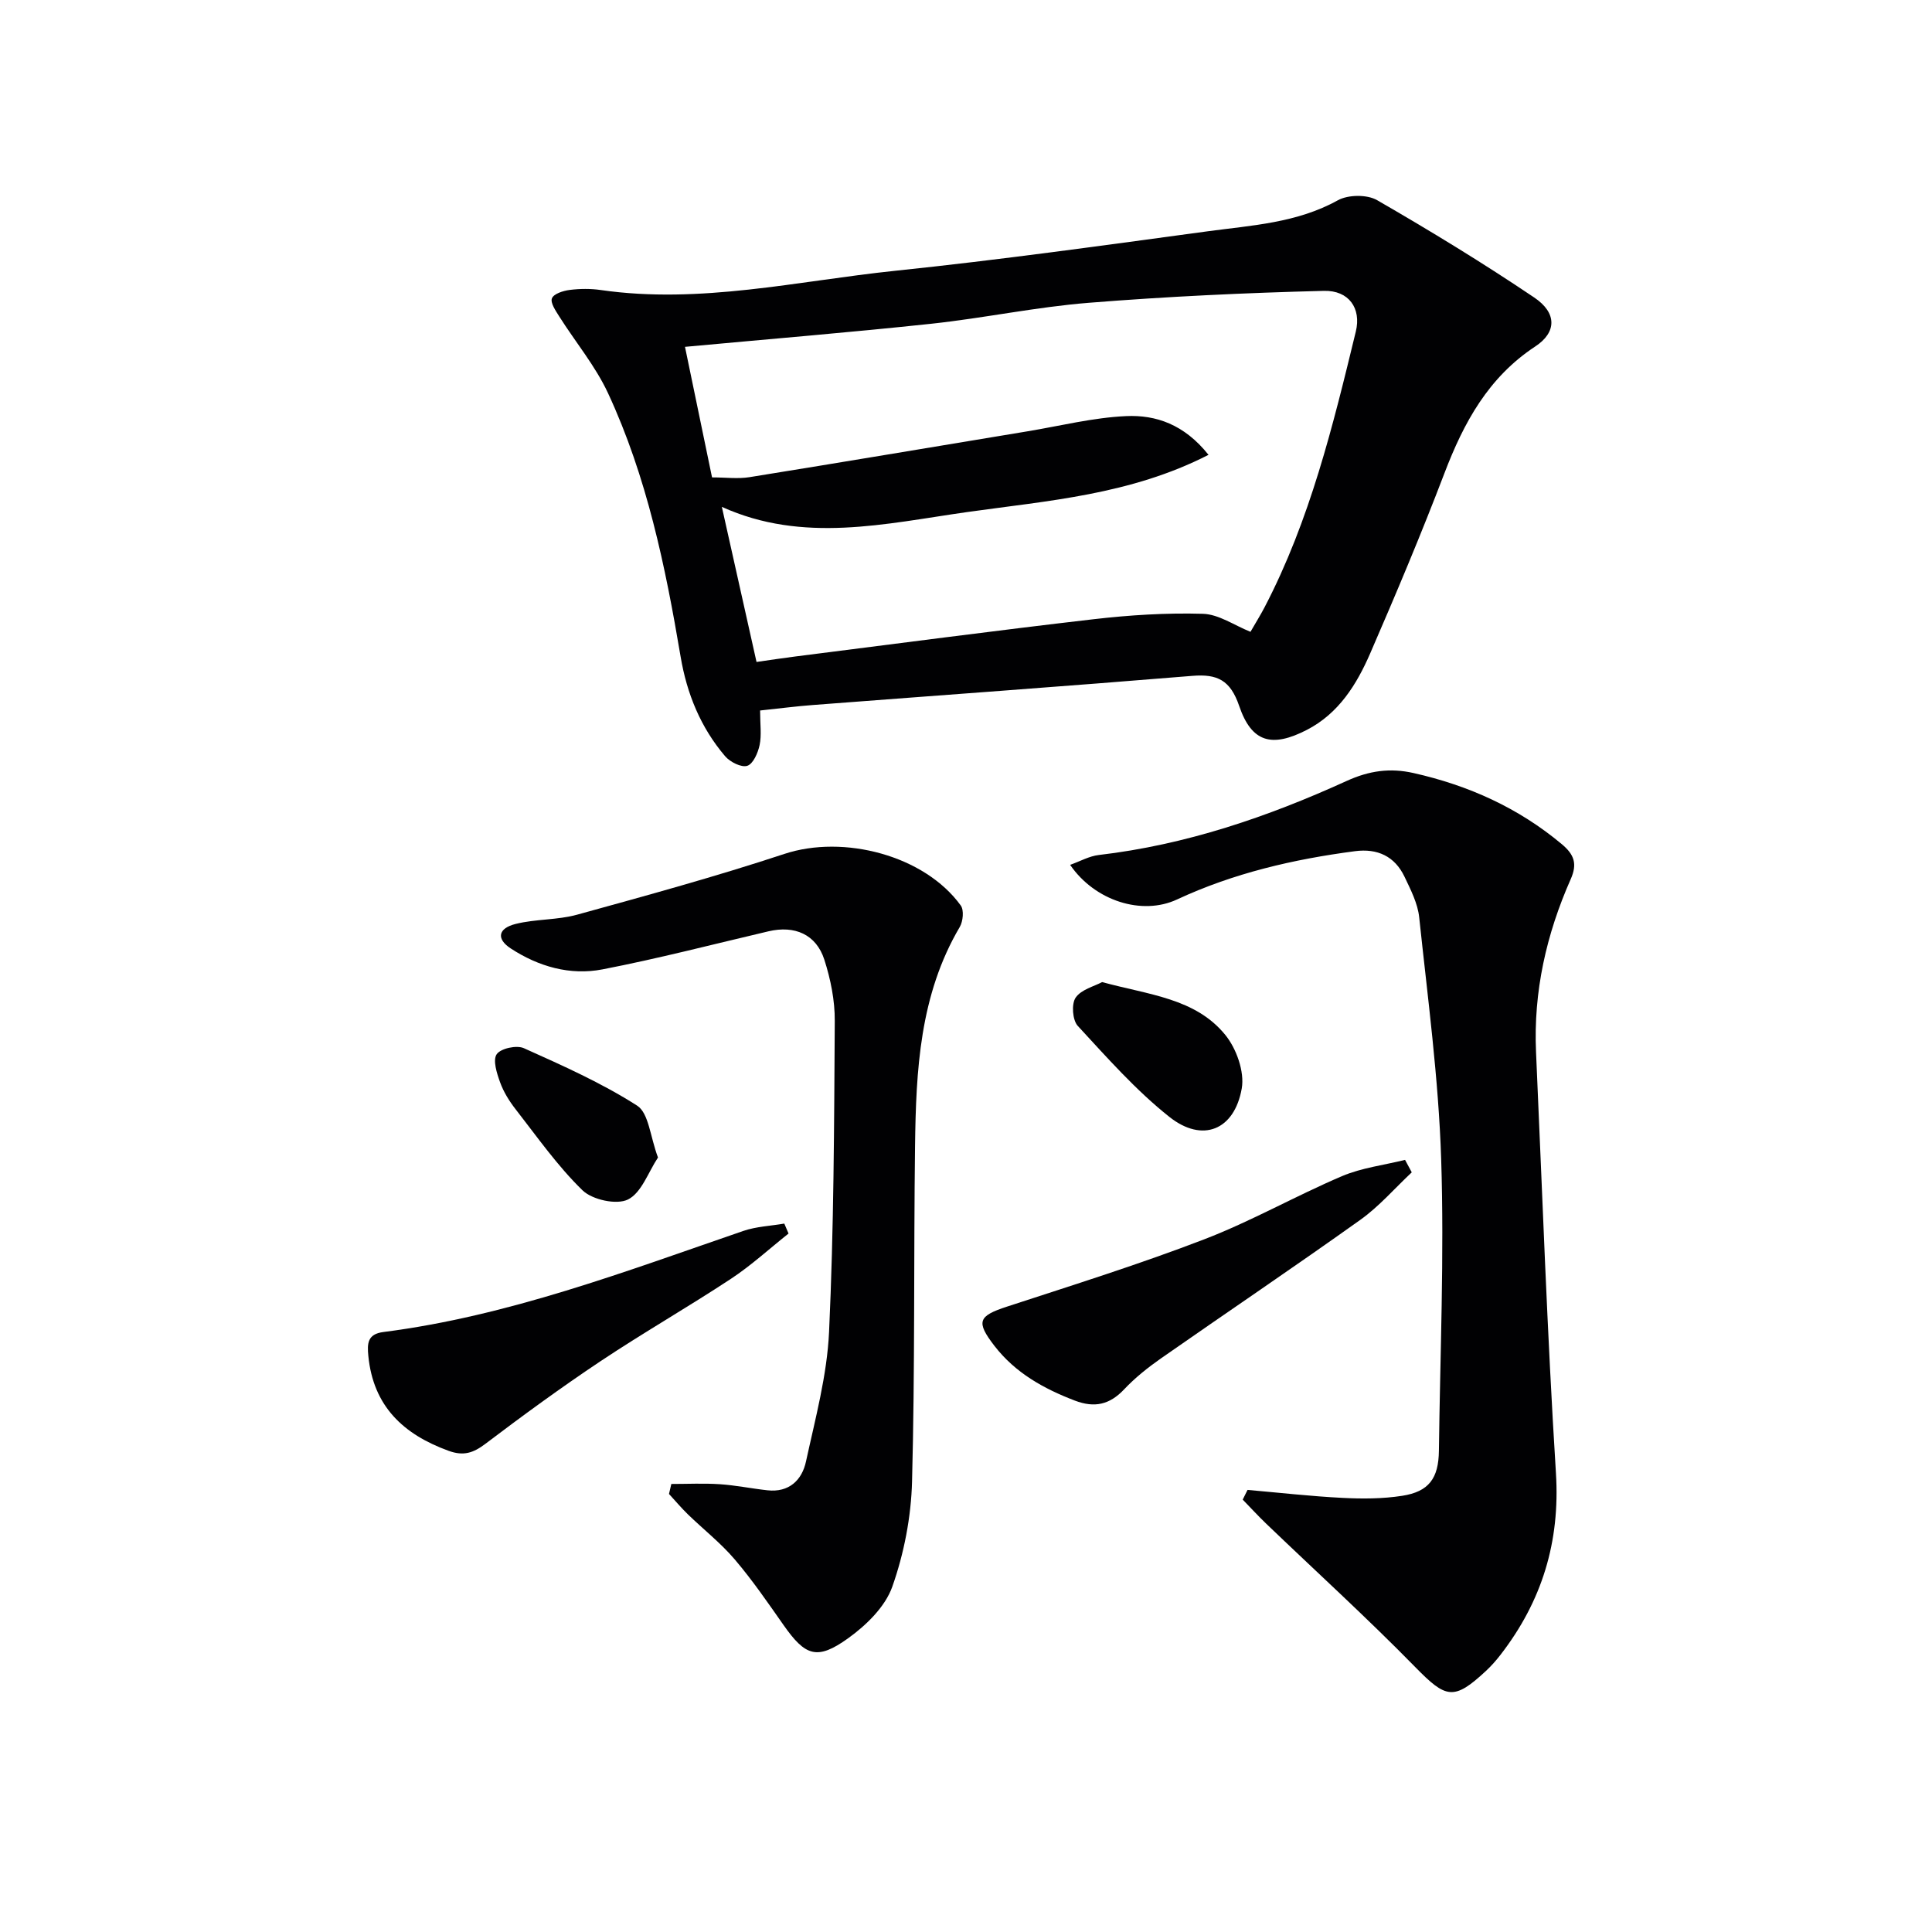
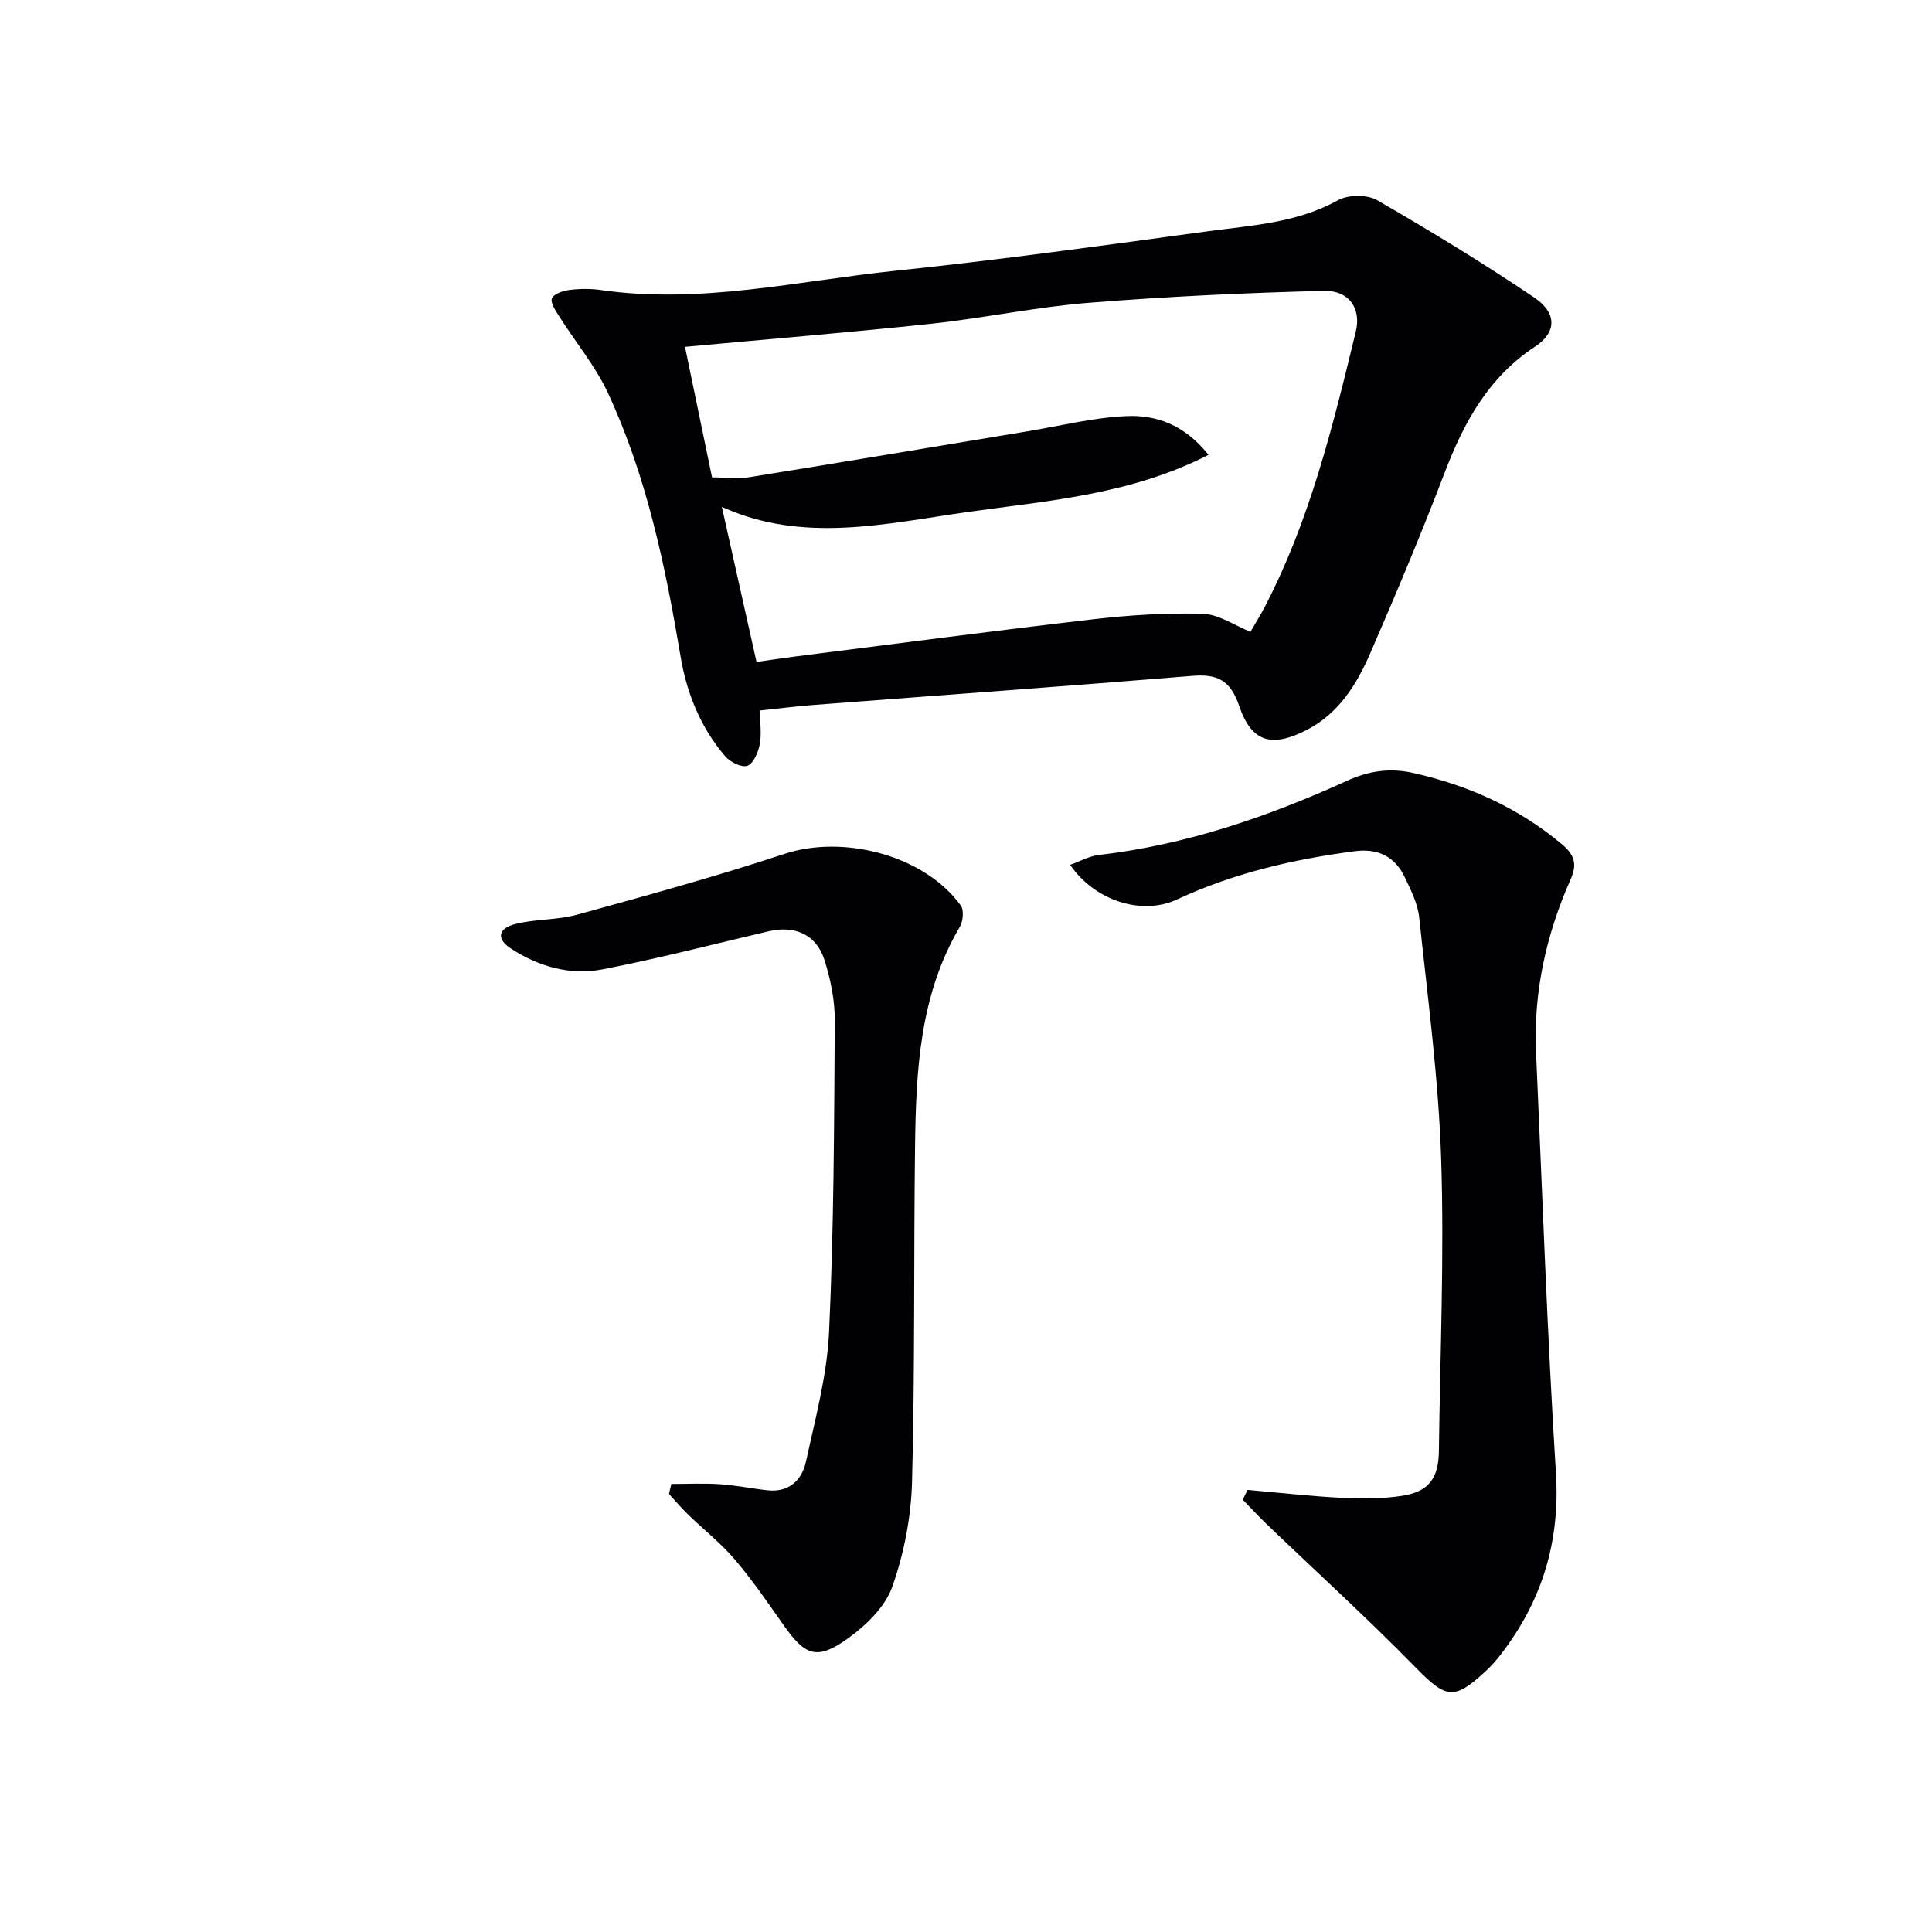
<svg xmlns="http://www.w3.org/2000/svg" enable-background="new 0 0 400 400" viewBox="0 0 400 400">
  <g fill="#010103">
    <path d="m157.37 147.1c0 2.87.33 5.09-.1 7.15-.34 1.62-1.33 3.9-2.55 4.3s-3.56-.78-4.58-1.97c-5.07-5.94-7.94-12.95-9.23-20.65-3.15-18.69-6.99-37.23-15.02-54.52-2.62-5.64-6.74-10.57-10.09-15.87-.74-1.18-1.89-2.84-1.53-3.77.36-.94 2.32-1.57 3.66-1.74 2.13-.27 4.36-.29 6.48.02 20.57 2.96 40.65-1.87 60.86-3.98 21.63-2.25 43.19-5.26 64.75-8.18 9.16-1.24 18.49-1.72 26.96-6.42 2.13-1.18 6.05-1.23 8.13-.03 11.05 6.37 21.96 13.03 32.54 20.16 4.75 3.2 4.64 7.22.21 10.13-9.71 6.39-14.8 15.75-18.8 26.23-4.79 12.56-10.01 24.96-15.37 37.3-2.8 6.45-6.52 12.45-13.11 15.85-7.24 3.73-11.44 2.63-14.02-4.95-1.82-5.33-4.51-6.66-9.7-6.23-26.15 2.15-52.33 4.02-78.5 6.03-3.47.26-6.91.71-10.99 1.14zm-.74-10.05c2.74-.39 5.33-.79 7.94-1.12 20.59-2.6 41.17-5.33 61.79-7.72 7.51-.87 15.13-1.35 22.67-1.13 3.29.09 6.52 2.39 9.87 3.73 1.11-1.93 2.08-3.48 2.92-5.09 9.39-18 14.15-37.55 18.89-57.09 1.16-4.77-1.42-8.54-6.61-8.41-16.24.41-32.49 1.17-48.68 2.47-10.89.87-21.66 3.16-32.53 4.33-16.83 1.8-33.7 3.18-51.07 4.79 1.86 8.97 3.73 17.98 5.6 27.03 2.83 0 5.36.34 7.77-.05 19.15-3.08 38.28-6.31 57.42-9.47 6.85-1.13 13.67-2.86 20.55-3.17 6.14-.28 12.02 1.7 17.05 8.02-16.2 8.29-33.29 9.49-49.99 11.85-16.92 2.4-33.95 6.55-50.77-1.08 2.48 11.06 4.75 21.23 7.18 32.11z" />
    <path d="m258.29 308.47c6.55.57 13.1 1.32 19.66 1.65 4.11.21 8.31.2 12.36-.43 5.53-.86 7.53-3.62 7.6-9.32.25-20.13 1.12-40.28.47-60.38-.54-16.72-2.79-33.4-4.55-50.06-.3-2.88-1.75-5.7-3.03-8.39-2.03-4.27-5.62-5.92-10.27-5.31-12.73 1.67-25.13 4.54-36.85 10-7.24 3.37-17 .3-22.12-7.17 2.07-.74 3.95-1.81 5.92-2.04 18.01-2.1 34.95-7.87 51.32-15.33 4.67-2.13 8.99-2.74 13.86-1.64 11.38 2.56 21.69 7.19 30.7 14.73 2.58 2.16 3.24 4.07 1.84 7.24-5.04 11.38-7.74 23.29-7.18 35.8 1.3 29.06 2.3 58.14 4.12 87.17.89 14.24-2.9 26.53-11.47 37.61-.91 1.18-1.91 2.31-3 3.33-6.69 6.23-8.29 5.72-14.65-.77-9.98-10.19-20.55-19.8-30.85-29.68-1.68-1.61-3.25-3.33-4.88-5 .33-.65.67-1.33 1-2.01z" />
    <path d="m138.99 307.24c3.35 0 6.7-.17 10.04.05 3.3.22 6.57.9 9.87 1.26 4.46.49 7.14-2.11 7.97-5.96 1.93-8.88 4.36-17.83 4.78-26.84.99-21.43 1.05-42.91 1.18-64.38.03-4.23-.86-8.63-2.16-12.68-1.69-5.24-6.14-7.15-11.57-5.87-11.44 2.68-22.84 5.65-34.37 7.88-6.7 1.3-13.24-.58-18.98-4.33-3.02-1.97-2.67-4.16 1.01-5.08 4.15-1.04 8.63-.78 12.74-1.92 14.36-3.96 28.74-7.9 42.88-12.57 12.27-4.06 29.03.29 36.54 10.68.69.96.47 3.27-.21 4.44-8.3 14.07-9.06 29.68-9.26 45.34-.29 23.15-.01 46.32-.62 69.46-.19 7.33-1.65 14.88-4.09 21.79-1.47 4.16-5.4 7.99-9.15 10.68-6.44 4.62-8.86 3.68-13.38-2.76-3.24-4.62-6.45-9.3-10.1-13.58-2.89-3.39-6.47-6.2-9.69-9.32-1.37-1.33-2.61-2.81-3.91-4.22.16-.69.32-1.38.48-2.07z" />
-     <path d="m163.26 255.39c-3.97 3.15-7.73 6.61-11.95 9.39-8.88 5.85-18.12 11.14-26.96 17.03-8.13 5.42-16.04 11.2-23.83 17.1-2.52 1.91-4.54 2.6-7.66 1.46-9.37-3.41-15.58-9.23-16.6-19.64-.26-2.62-.16-4.53 3.12-4.95 25.87-3.31 50.08-12.53 74.52-20.93 2.68-.92 5.65-1.03 8.48-1.52.3.68.59 1.37.88 2.06z" />
-     <path d="m292.29 242.72c-3.52 3.3-6.74 7.04-10.63 9.82-13.65 9.74-27.56 19.11-41.31 28.71-2.71 1.9-5.35 4-7.61 6.4-3 3.18-6.12 3.88-10.2 2.33-6.48-2.48-12.33-5.74-16.65-11.33-3.87-5.02-3.36-6.18 2.57-8.12 13.7-4.48 27.47-8.79 40.91-13.96 9.72-3.74 18.87-8.97 28.47-13.06 4.09-1.74 8.69-2.28 13.06-3.37.46.86.92 1.72 1.39 2.58z" />
-     <path d="m228.18 203.33c9.68 2.65 19.3 3.33 25.49 10.92 2.32 2.84 4.03 7.65 3.42 11.11-1.52 8.63-8.13 11.31-14.97 5.89-6.95-5.51-12.93-12.3-18.98-18.85-1.1-1.19-1.34-4.54-.44-5.85 1.16-1.69 3.85-2.34 5.48-3.22z" />
-     <path d="m136.23 239.65c-2.02 3.04-3.4 7.29-6.21 8.69-2.34 1.17-7.38.07-9.41-1.89-5.17-5.02-9.38-11.05-13.85-16.78-1.32-1.69-2.5-3.59-3.22-5.59-.68-1.87-1.55-4.6-.7-5.82.84-1.21 4.14-1.92 5.63-1.24 8 3.59 16.09 7.19 23.44 11.89 2.41 1.54 2.69 6.39 4.32 10.74z" />
+     <path d="m228.18 203.33z" />
  </g>
</svg>